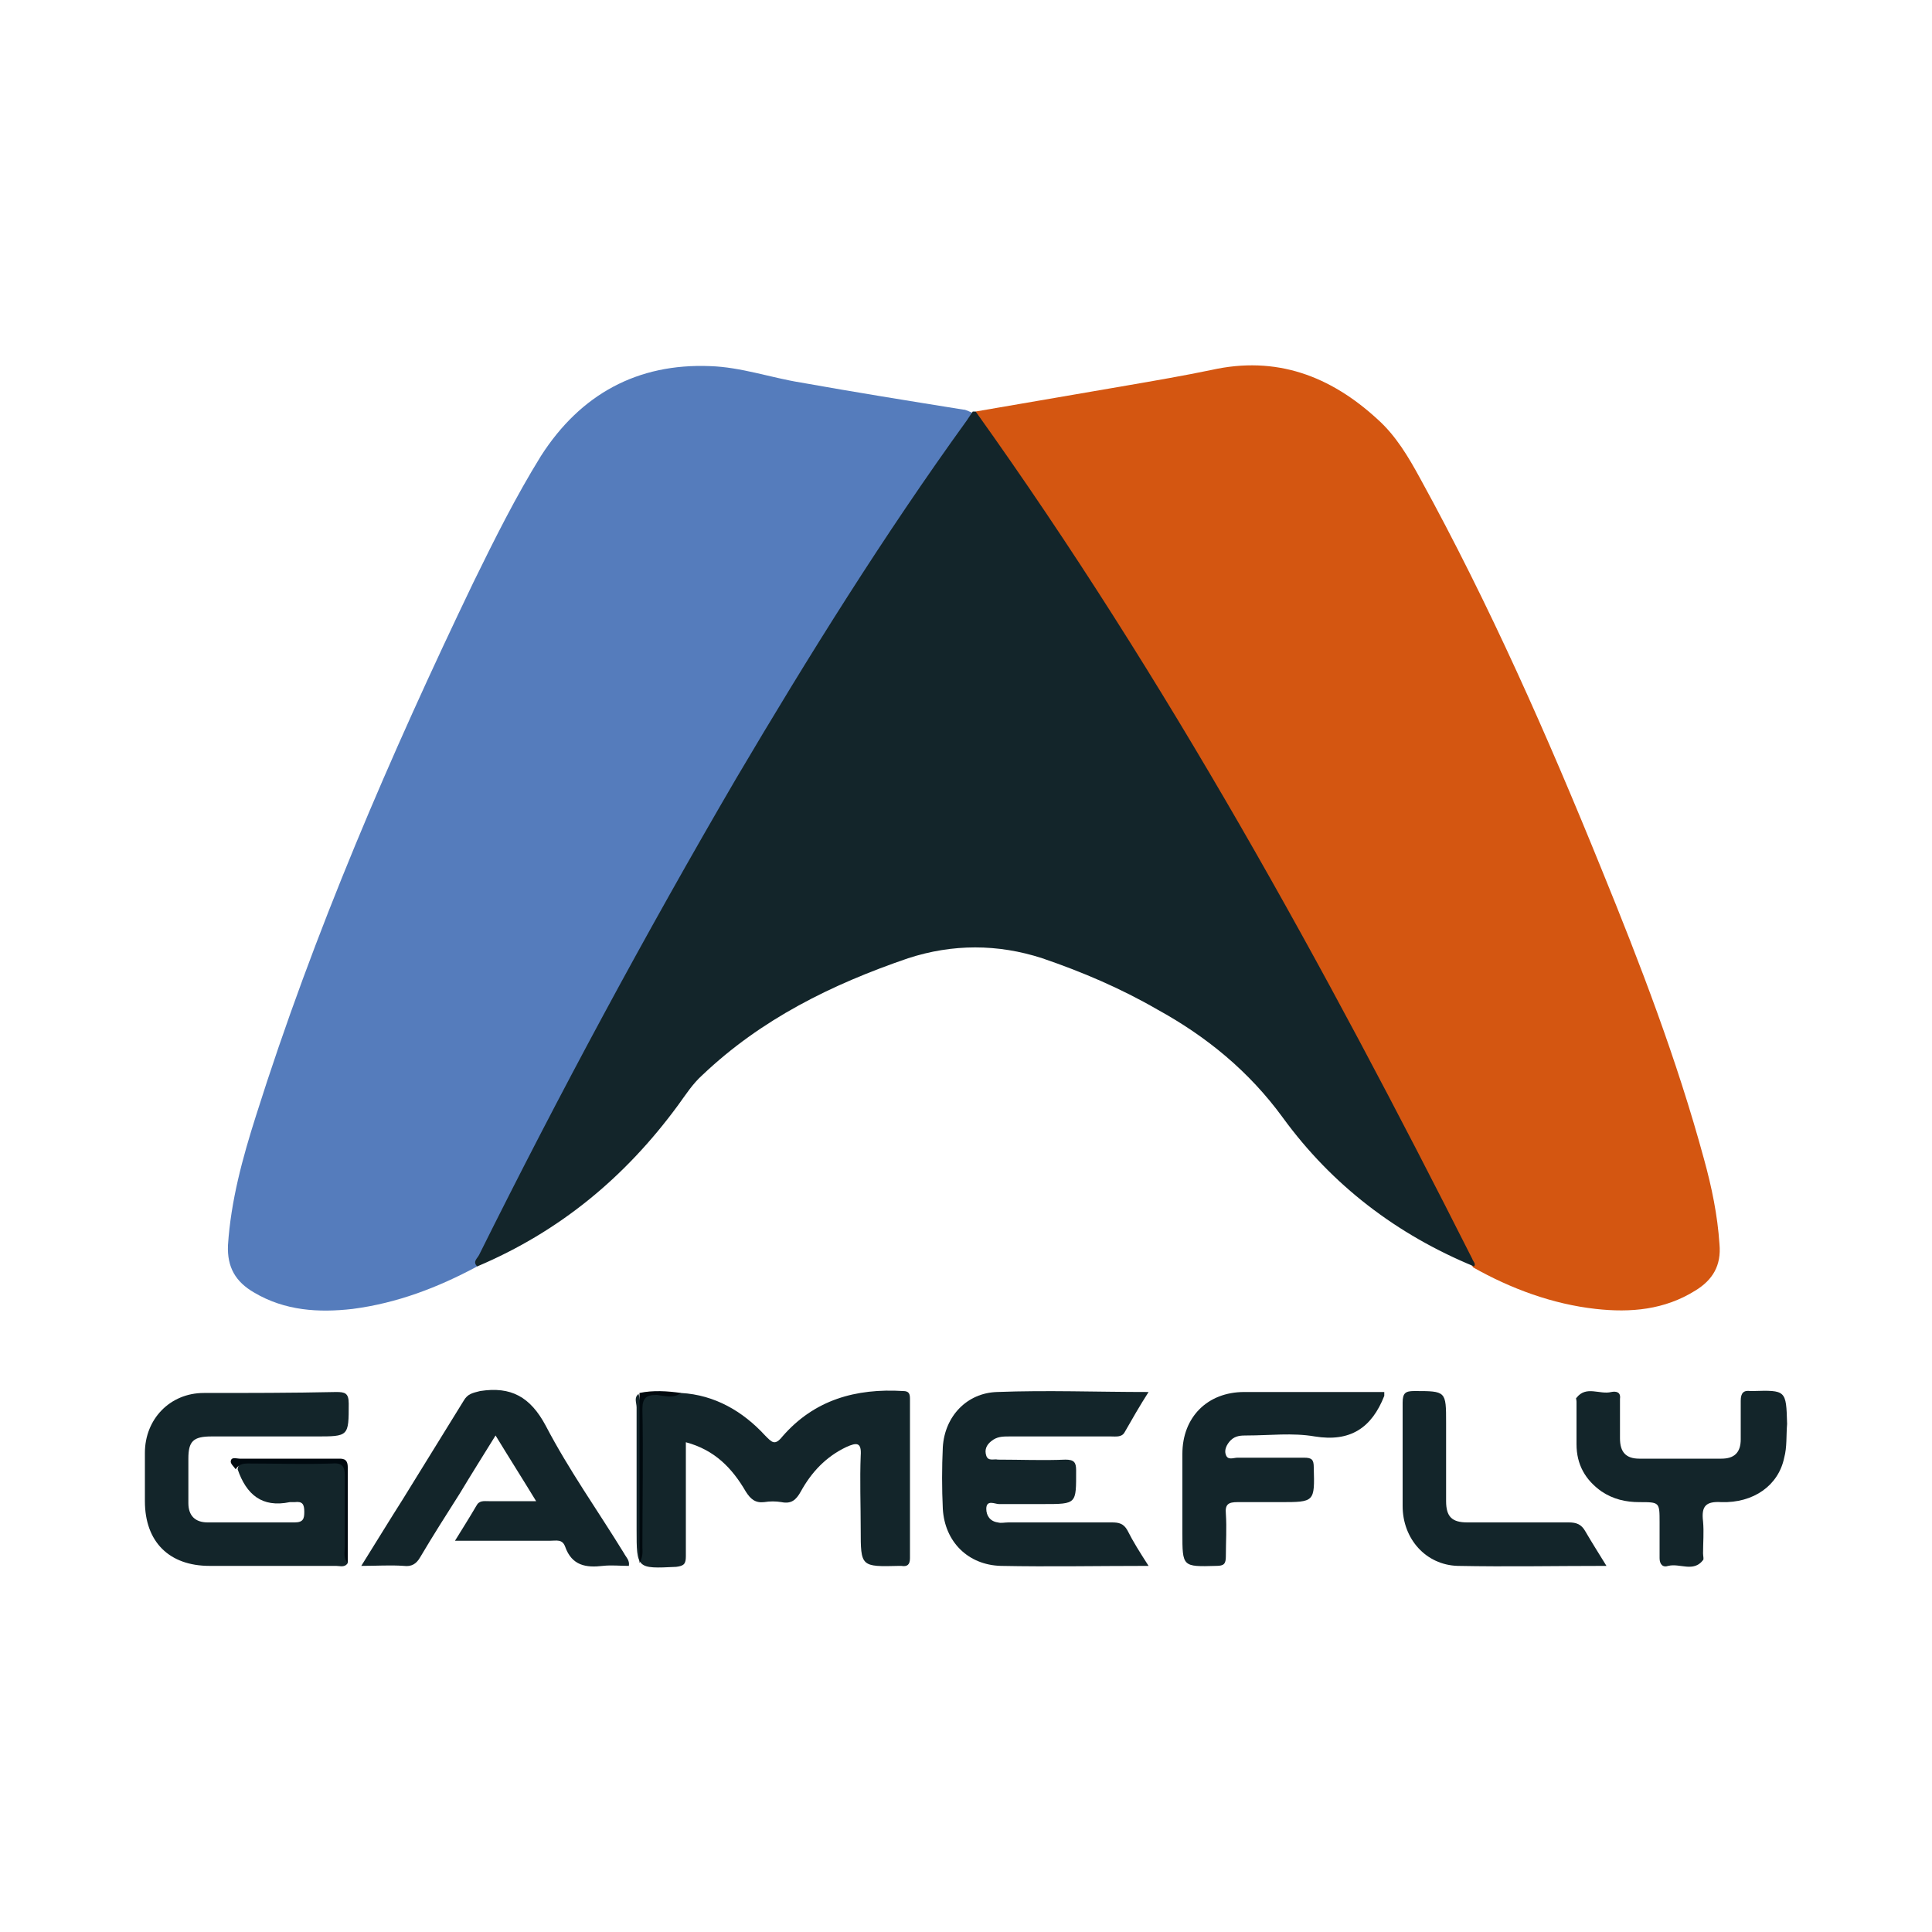
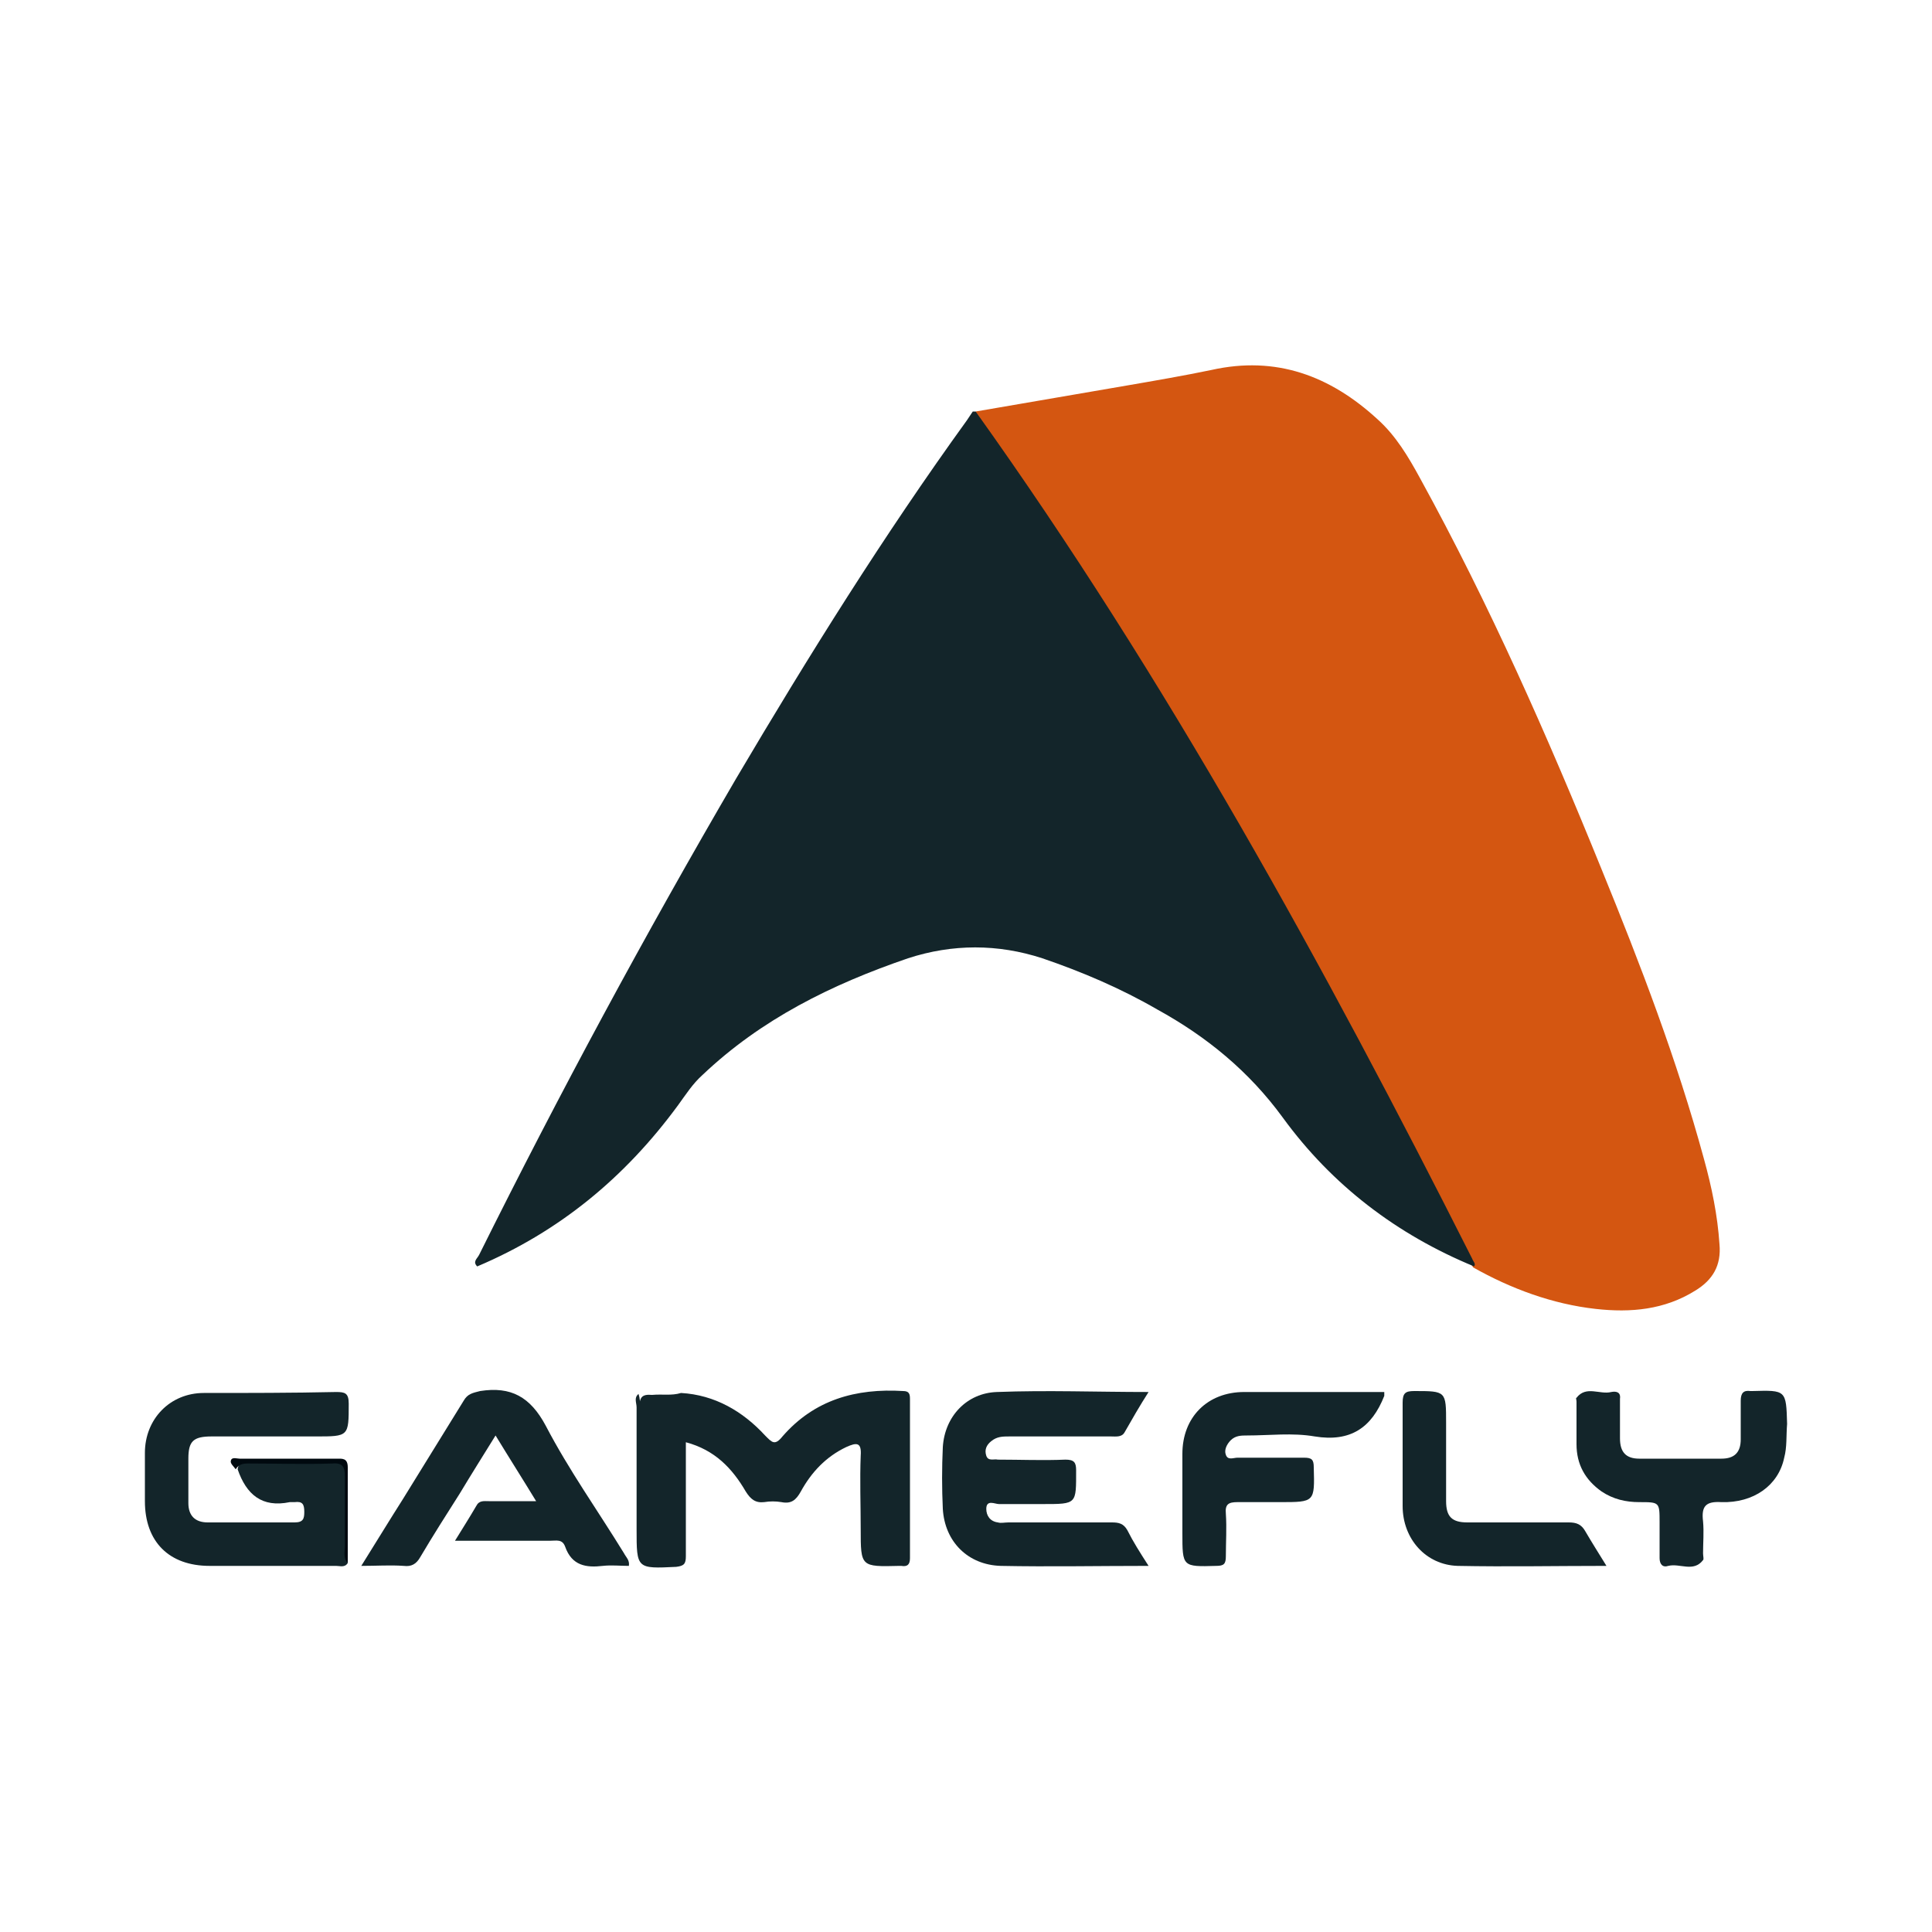
<svg xmlns="http://www.w3.org/2000/svg" version="1.1" id="Layer_1" x="0px" y="0px" viewBox="0 0 200 200" style="enable-background:new 0 0 200 200;" xml:space="preserve">
  <style type="text/css">
	.st0{fill:none;}
	.st1{fill:#D45611;}
	.st2{fill:#557CBC;}
	.st3{fill:#13252A;}
	.st4{fill:#00090F;}
	.st5{fill:#00090E;}
</style>
  <rect y="0" class="st0" width="200" height="200" />
  <g>
    <path class="st1" d="M101,42.6c5.2-0.9,10.5-1.8,15.7-2.7c2.9-0.5,5.8-1,8.7-1.6c6.7-1.5,12.3,0.6,17.2,5.1   c1.9,1.7,3.2,3.9,4.4,6.1c7.2,13.1,13.2,26.7,18.8,40.5c4,9.8,7.8,19.7,10.6,30c0.8,2.9,1.4,5.8,1.6,8.8c0.2,2.2-0.7,3.7-2.5,4.8   c-3.2,2-6.7,2.3-10.3,1.9c-4.5-0.5-8.8-2.1-12.7-4.3c-1.9-2.8-3.2-6-4.8-9c-7.1-14-14.7-27.8-22.6-41.3   c-6.1-10.4-12.5-20.7-19.4-30.7c-1.4-2-2.8-4-4.2-6C101.3,43.8,100.8,43.3,101,42.6z" />
-     <path class="st2" d="M49.4,131.1c-4.1,2.2-8.3,3.8-12.9,4.4c-3.5,0.4-7,0.2-10.2-1.7c-1.9-1.1-2.8-2.6-2.7-4.9   c0.3-4.6,1.5-9,2.9-13.4c6-19,13.9-37.3,22.5-55.2c2.2-4.5,4.4-8.9,7-13.1c4.1-6.4,10-9.6,17.5-9.3c3.2,0.1,6.3,1.2,9.4,1.7   c5.6,1,11.2,1.9,16.8,2.8c0.3,0,0.6,0.2,0.9,0.3c0.2,0.8-0.4,1.3-0.8,1.9C89.6,58.9,80.4,74,71.6,89.4c-6,10.5-11.8,21.2-17.3,32   C52.7,124.7,51,127.9,49.4,131.1z" />
    <path class="st3" d="M49.4,131.1c-0.5-0.5,0-0.8,0.2-1.2c8.3-16.7,17.2-33.2,26.6-49.3c7.5-12.7,15.3-25.2,23.9-37.1   c0.2-0.3,0.4-0.6,0.6-0.9c0.1,0,0.2,0,0.3,0c19.8,27.7,36.1,57.4,51.4,87.7c0.1,0.3,0.4,0.5,0.2,0.8c-8-3.3-14.7-8.4-19.8-15.4   c-3.5-4.8-7.9-8.4-13-11.2c-3.8-2.2-7.8-3.9-11.9-5.3c-4.6-1.5-9.3-1.5-13.9,0c-7.9,2.7-15.2,6.3-21.3,12.1c-1,0.9-1.7,2-2.5,3.1   C64.7,121.9,57.9,127.5,49.4,131.1z" />
    <path class="st3" d="M70.5,144.2c3.5,0.2,6.4,1.9,8.7,4.4c0.7,0.7,1,1.1,1.8,0.1c3.3-3.8,7.6-5,12.5-4.7c0.6,0,0.7,0.3,0.7,0.8   c0,5.5,0,11,0,16.5c0,0.7-0.3,0.9-0.9,0.8c-0.1,0-0.1,0-0.2,0c-4,0.1-4,0.1-4-3.8c0-2.5-0.1-5.1,0-7.6c0.1-1.4-0.4-1.4-1.5-0.9   c-2.1,1-3.6,2.6-4.7,4.6c-0.5,0.9-1,1.3-2,1.1c-0.6-0.1-1.2-0.1-1.8,0c-0.9,0.1-1.4-0.3-1.9-1.1c-1.4-2.4-3.2-4.3-6.2-5.1   c0,1.4,0,2.7,0,4c0,2.6,0,5.2,0,7.8c0,0.8-0.2,1-1,1.1c-4.1,0.2-4.1,0.2-4.1-3.9c0-4.2,0-8.4,0-12.6c0-0.5-0.3-1,0.2-1.4   c0.3,0.9,0.1,1.9,0.1,2.9c0,4.3,0,8.6,0,12.9c0,0.4,0.2,0.9,0,1.1c0-0.2,0-0.6,0-1c0-4.8,0-9.6,0-14.5c0-1,0.2-1.4,1.3-1.3   C68.6,144.3,69.5,144.5,70.5,144.2z" />
    <path class="st3" d="M36,161.8c-0.3,0.5-0.8,0.3-1.2,0.3c-4.4,0-8.7,0-13.1,0c-4.2,0-6.7-2.5-6.7-6.7c0-1.7,0-3.4,0-5   c0-3.5,2.6-6.2,6.1-6.2c4.6,0,9.1,0,13.7-0.1c0.9,0,1.3,0.1,1.3,1.2c0,3.4,0,3.4-3.4,3.4c-3.6,0-7.2,0-10.8,0   c-1.9,0-2.4,0.5-2.4,2.3c0,1.5,0,3,0,4.6c0,1.3,0.7,2,2,2c3,0,6,0,9,0c0.9,0,1-0.4,1-1.1c0-0.8-0.2-1.1-1-1c-0.1,0-0.3,0-0.5,0   c-2.9,0.6-4.5-0.8-5.4-3.4c0.1-0.8,0.7-0.9,1.3-0.9c2.9,0,5.9,0,8.8,0c0.9,0,1.2,0.4,1.2,1.3c0,2.6,0,5.3,0,7.9   C35.9,160.8,35.8,161.4,36,161.8z" />
    <path class="st3" d="M118.9,162.1c-5.3,0-10.3,0.1-15.3,0c-3.4-0.1-5.8-2.5-6-5.9c-0.1-2.1-0.1-4.3,0-6.4c0.2-3.2,2.5-5.6,5.6-5.7   c5.2-0.2,10.3,0,15.7,0c-0.9,1.4-1.7,2.8-2.5,4.2c-0.3,0.5-0.9,0.4-1.4,0.4c-3.5,0-7,0-10.5,0c-0.7,0-1.3,0-1.9,0.5   c-0.5,0.4-0.7,0.9-0.5,1.5c0.2,0.6,0.8,0.3,1.2,0.4c2.3,0,4.7,0.1,7,0c0.9,0,1.1,0.3,1.1,1.1c0,3.5,0.1,3.5-3.4,3.5   c-1.5,0-3,0-4.6,0c-0.4,0-1.3-0.5-1.3,0.5c0,0.7,0.4,1.3,1.2,1.4c0.3,0.1,0.7,0,1.1,0c3.6,0,7.1,0,10.7,0c0.7,0,1.2,0.1,1.6,0.8   C117.3,159.6,118,160.7,118.9,162.1z" />
    <path class="st3" d="M65.1,162.1c-0.9,0-1.8-0.1-2.7,0c-1.7,0.2-3.2,0-3.9-2c-0.3-0.8-0.9-0.6-1.6-0.6c-3.2,0-6.4,0-9.8,0   c0.8-1.3,1.5-2.4,2.2-3.6c0.3-0.6,0.8-0.5,1.3-0.5c1.6,0,3.1,0,4.9,0c-1.4-2.3-2.8-4.5-4.2-6.8c-1.3,2.1-2.5,4-3.7,6   c-1.4,2.2-2.8,4.4-4.1,6.6c-0.4,0.7-0.9,1-1.7,0.9c-1.4-0.1-2.8,0-4.4,0c1.5-2.4,2.9-4.7,4.3-6.9c2.1-3.4,4.2-6.8,6.3-10.2   c0.4-0.7,0.9-0.8,1.7-1c3.2-0.5,5.2,0.6,6.8,3.6c2.4,4.6,5.4,8.8,8.1,13.2C64.8,161.2,65.2,161.5,65.1,162.1z" />
    <path class="st3" d="M143.3,144.1c0,0.3,0,0.3,0,0.4c-1.3,3.3-3.5,4.8-7.2,4.2c-2.3-0.4-4.7-0.1-7-0.1c-0.6,0-1.2,0-1.7,0.5   c-0.4,0.4-0.7,1-0.5,1.5c0.2,0.6,0.8,0.3,1.2,0.3c2.3,0,4.6,0,6.9,0c0.8,0,1,0.2,1,1c0.1,3.6,0.1,3.6-3.5,3.6c-1.5,0-2.9,0-4.4,0   c-0.9,0-1.3,0.2-1.2,1.2c0.1,1.5,0,2.9,0,4.4c0,0.8-0.2,1-1,1c-3.5,0.1-3.5,0.1-3.5-3.4c0-2.7,0-5.5,0-8.2c0-3.8,2.6-6.4,6.4-6.4   C133.7,144.1,138.5,144.1,143.3,144.1z" />
    <path class="st3" d="M185,147.4c-0.1,1.2,0,2.4-0.3,3.5c-0.6,2.9-3.2,4.7-6.5,4.6c-1.6-0.1-2.1,0.4-1.9,2c0.1,1.1,0,2.2,0,3.3   c0,0.3,0.1,0.6,0,0.7c-1,1.3-2.4,0.3-3.6,0.6c-0.6,0.2-0.9-0.2-0.9-0.8c0-1.2,0-2.4,0-3.7c0-2.1,0-2.1-2.1-2.1   c-1.4,0-2.7-0.3-3.9-1.1c-1.7-1.2-2.6-2.8-2.6-4.9c0-1.5,0-2.9,0-4.4c0-0.2-0.1-0.4,0-0.4c1-1.3,2.4-0.3,3.6-0.6   c0.5-0.1,1,0,0.9,0.7c0,1.4,0,2.7,0,4.1c0,1.4,0.6,2.1,2,2.1c2.8,0,5.7,0,8.5,0c1.3,0,2-0.6,2-2c0-1.3,0-2.6,0-4c0-0.8,0.3-1.1,1-1   c0.1,0,0.1,0,0.2,0C184.9,143.9,184.9,143.9,185,147.4z" />
    <path class="st3" d="M166.3,162.1c-5.3,0-10.3,0.1-15.4,0c-3.3-0.1-5.7-2.8-5.7-6.2c0-3.6,0-7.1,0-10.7c0-1,0.3-1.2,1.2-1.2   c3.3,0,3.3,0,3.3,3.3c0,2.7,0,5.4,0,8.1c0,1.6,0.6,2.2,2.2,2.2c3.5,0,7,0,10.5,0c0.8,0,1.3,0.2,1.7,0.9   C164.8,159.7,165.5,160.8,166.3,162.1z" />
    <path class="st4" d="M36,161.8c-0.5-0.5-0.3-1.2-0.3-1.7c0-2.4,0-4.9,0-7.3c0-0.9-0.2-1.4-1.3-1.3c-2.9,0.1-5.8,0-8.7,0   c-0.6,0-1,0.1-1.3,0.6c-0.2-0.3-0.6-0.6-0.5-0.9c0.1-0.4,0.6-0.2,0.9-0.2c3.3,0,6.7,0,10,0c0.6,0,1.2-0.1,1.2,0.9   C36,155.2,36,158.5,36,161.8z" />
-     <path class="st5" d="M70.5,144.2c-0.8,0.6-1.7,0.3-2.5,0.2c-1.1,0-1.5,0.3-1.5,1.5c0.1,4.7,0,9.4,0,14.2c0,0.5,0.1,1-0.3,1.7   c0-6.1,0-11.9,0-17.6C67.6,143.9,69.1,144,70.5,144.2z" />
  </g>
</svg>